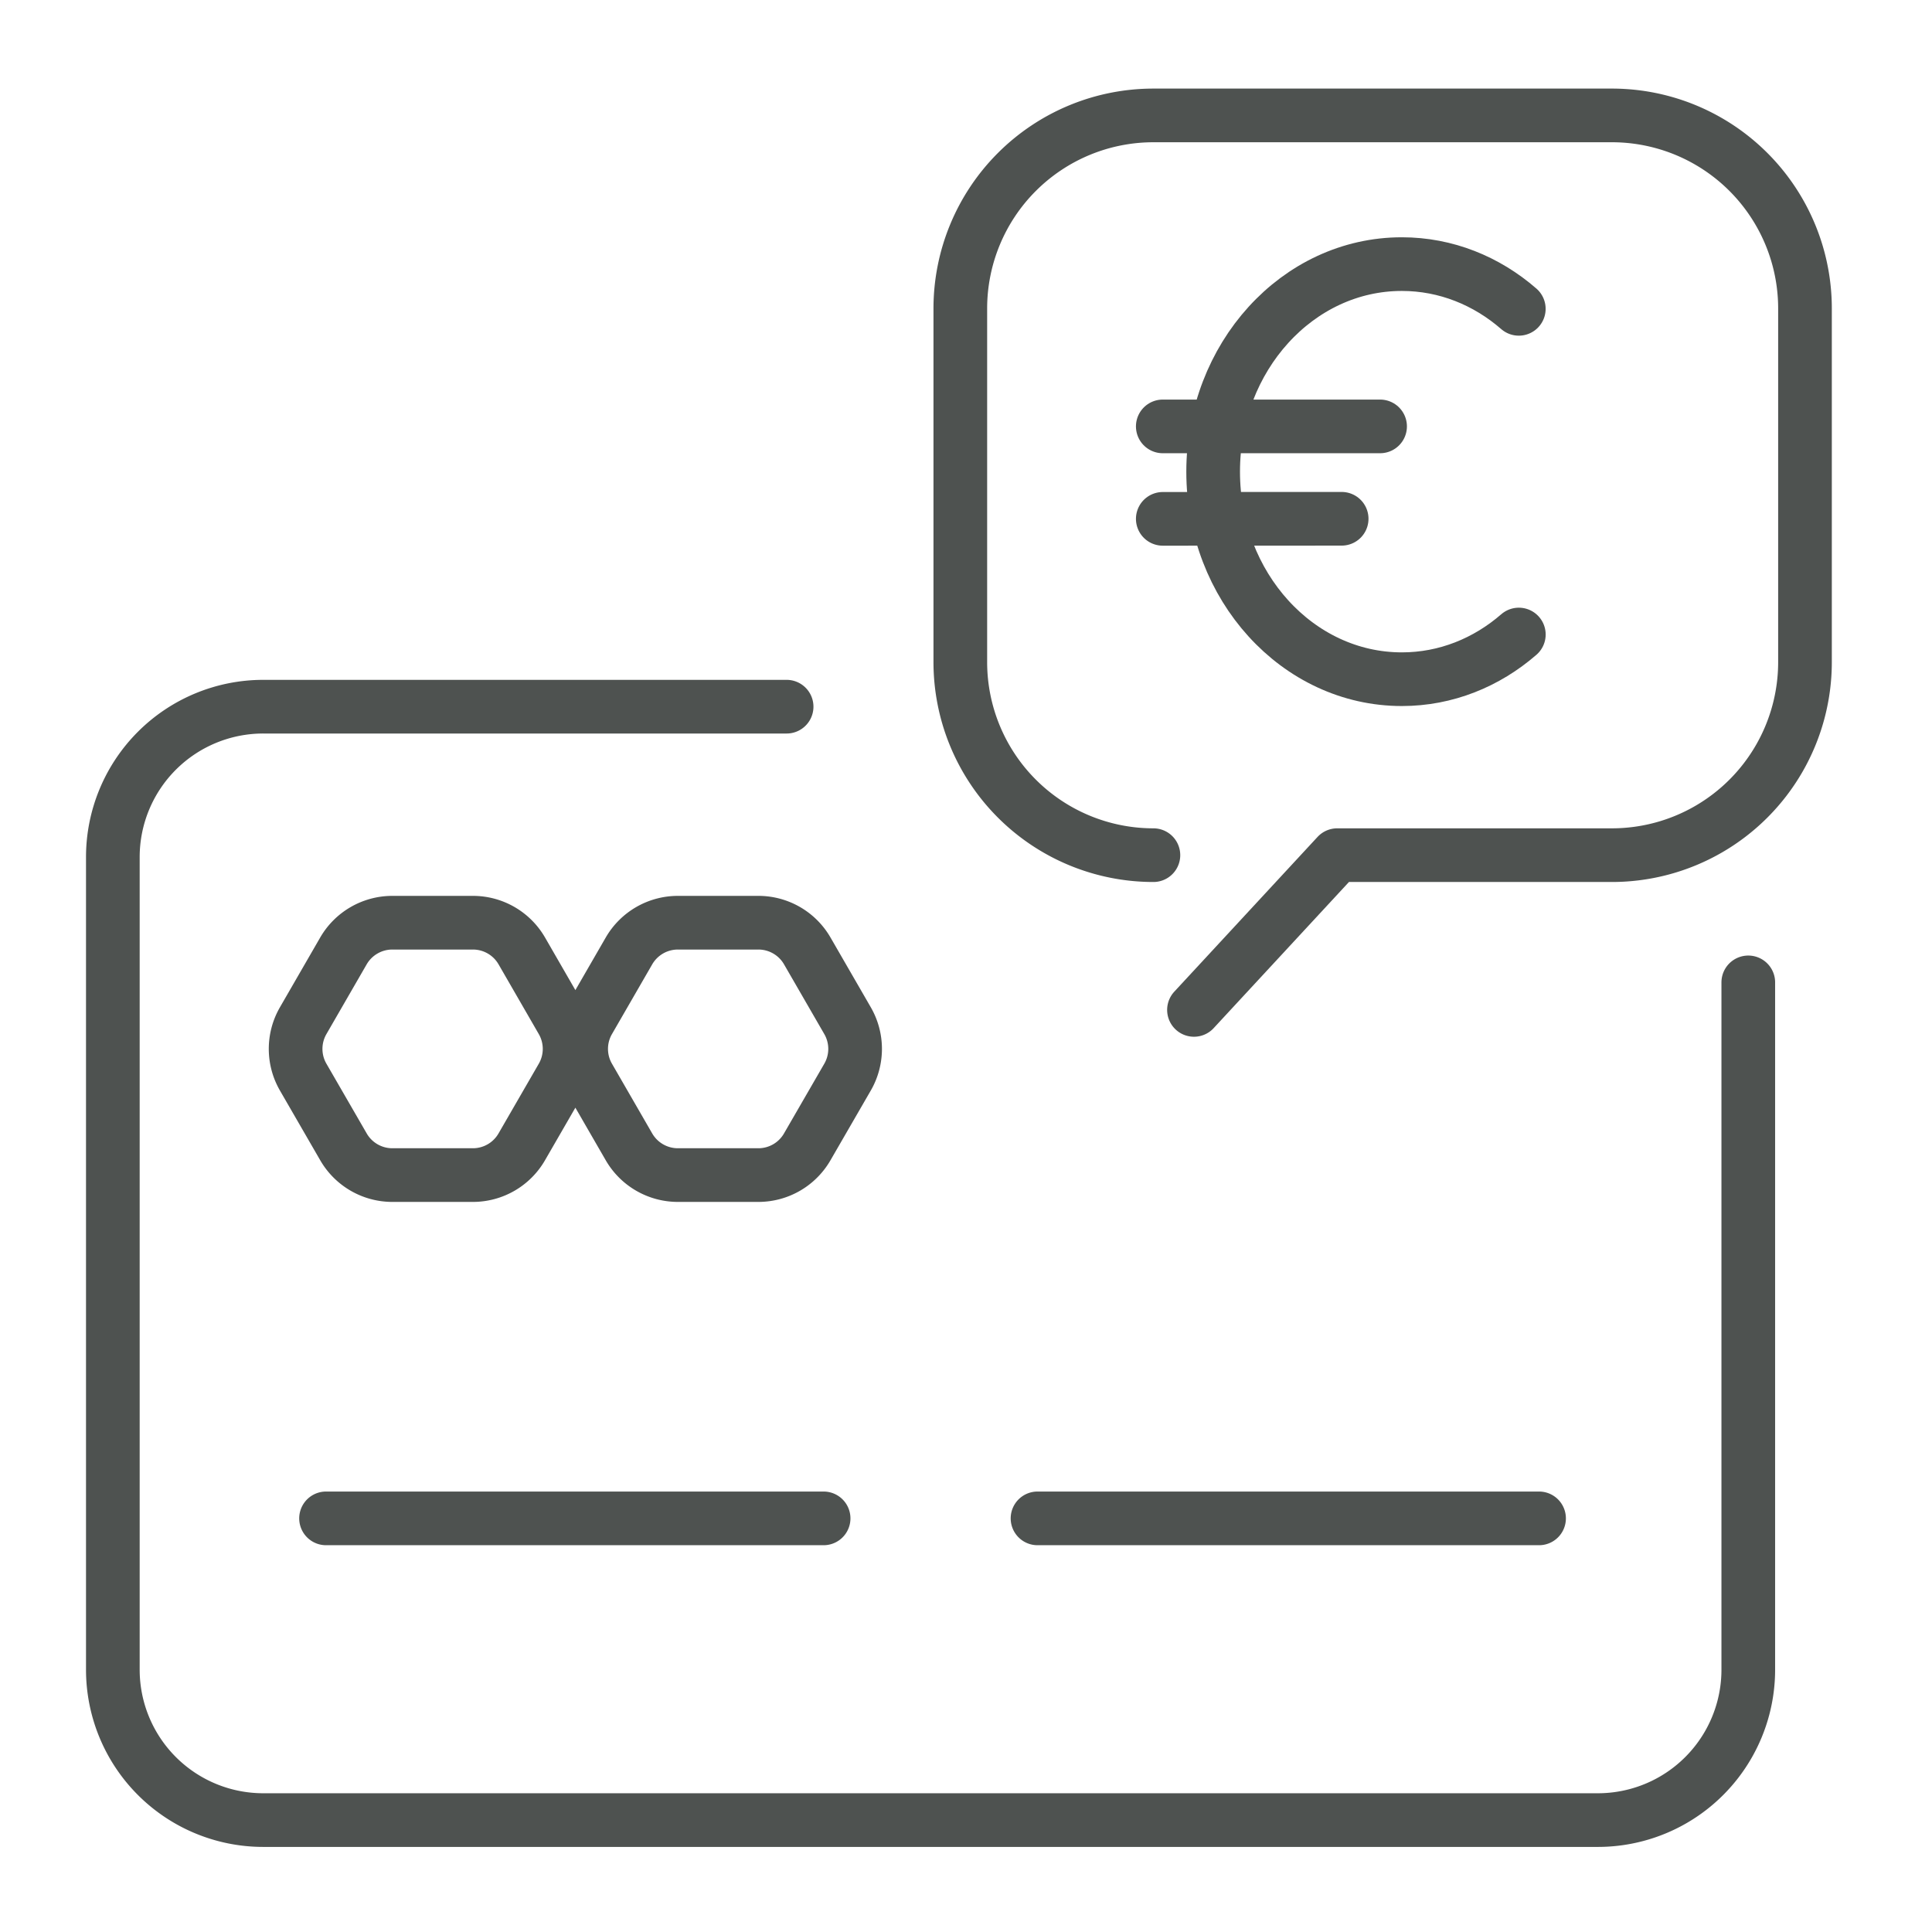
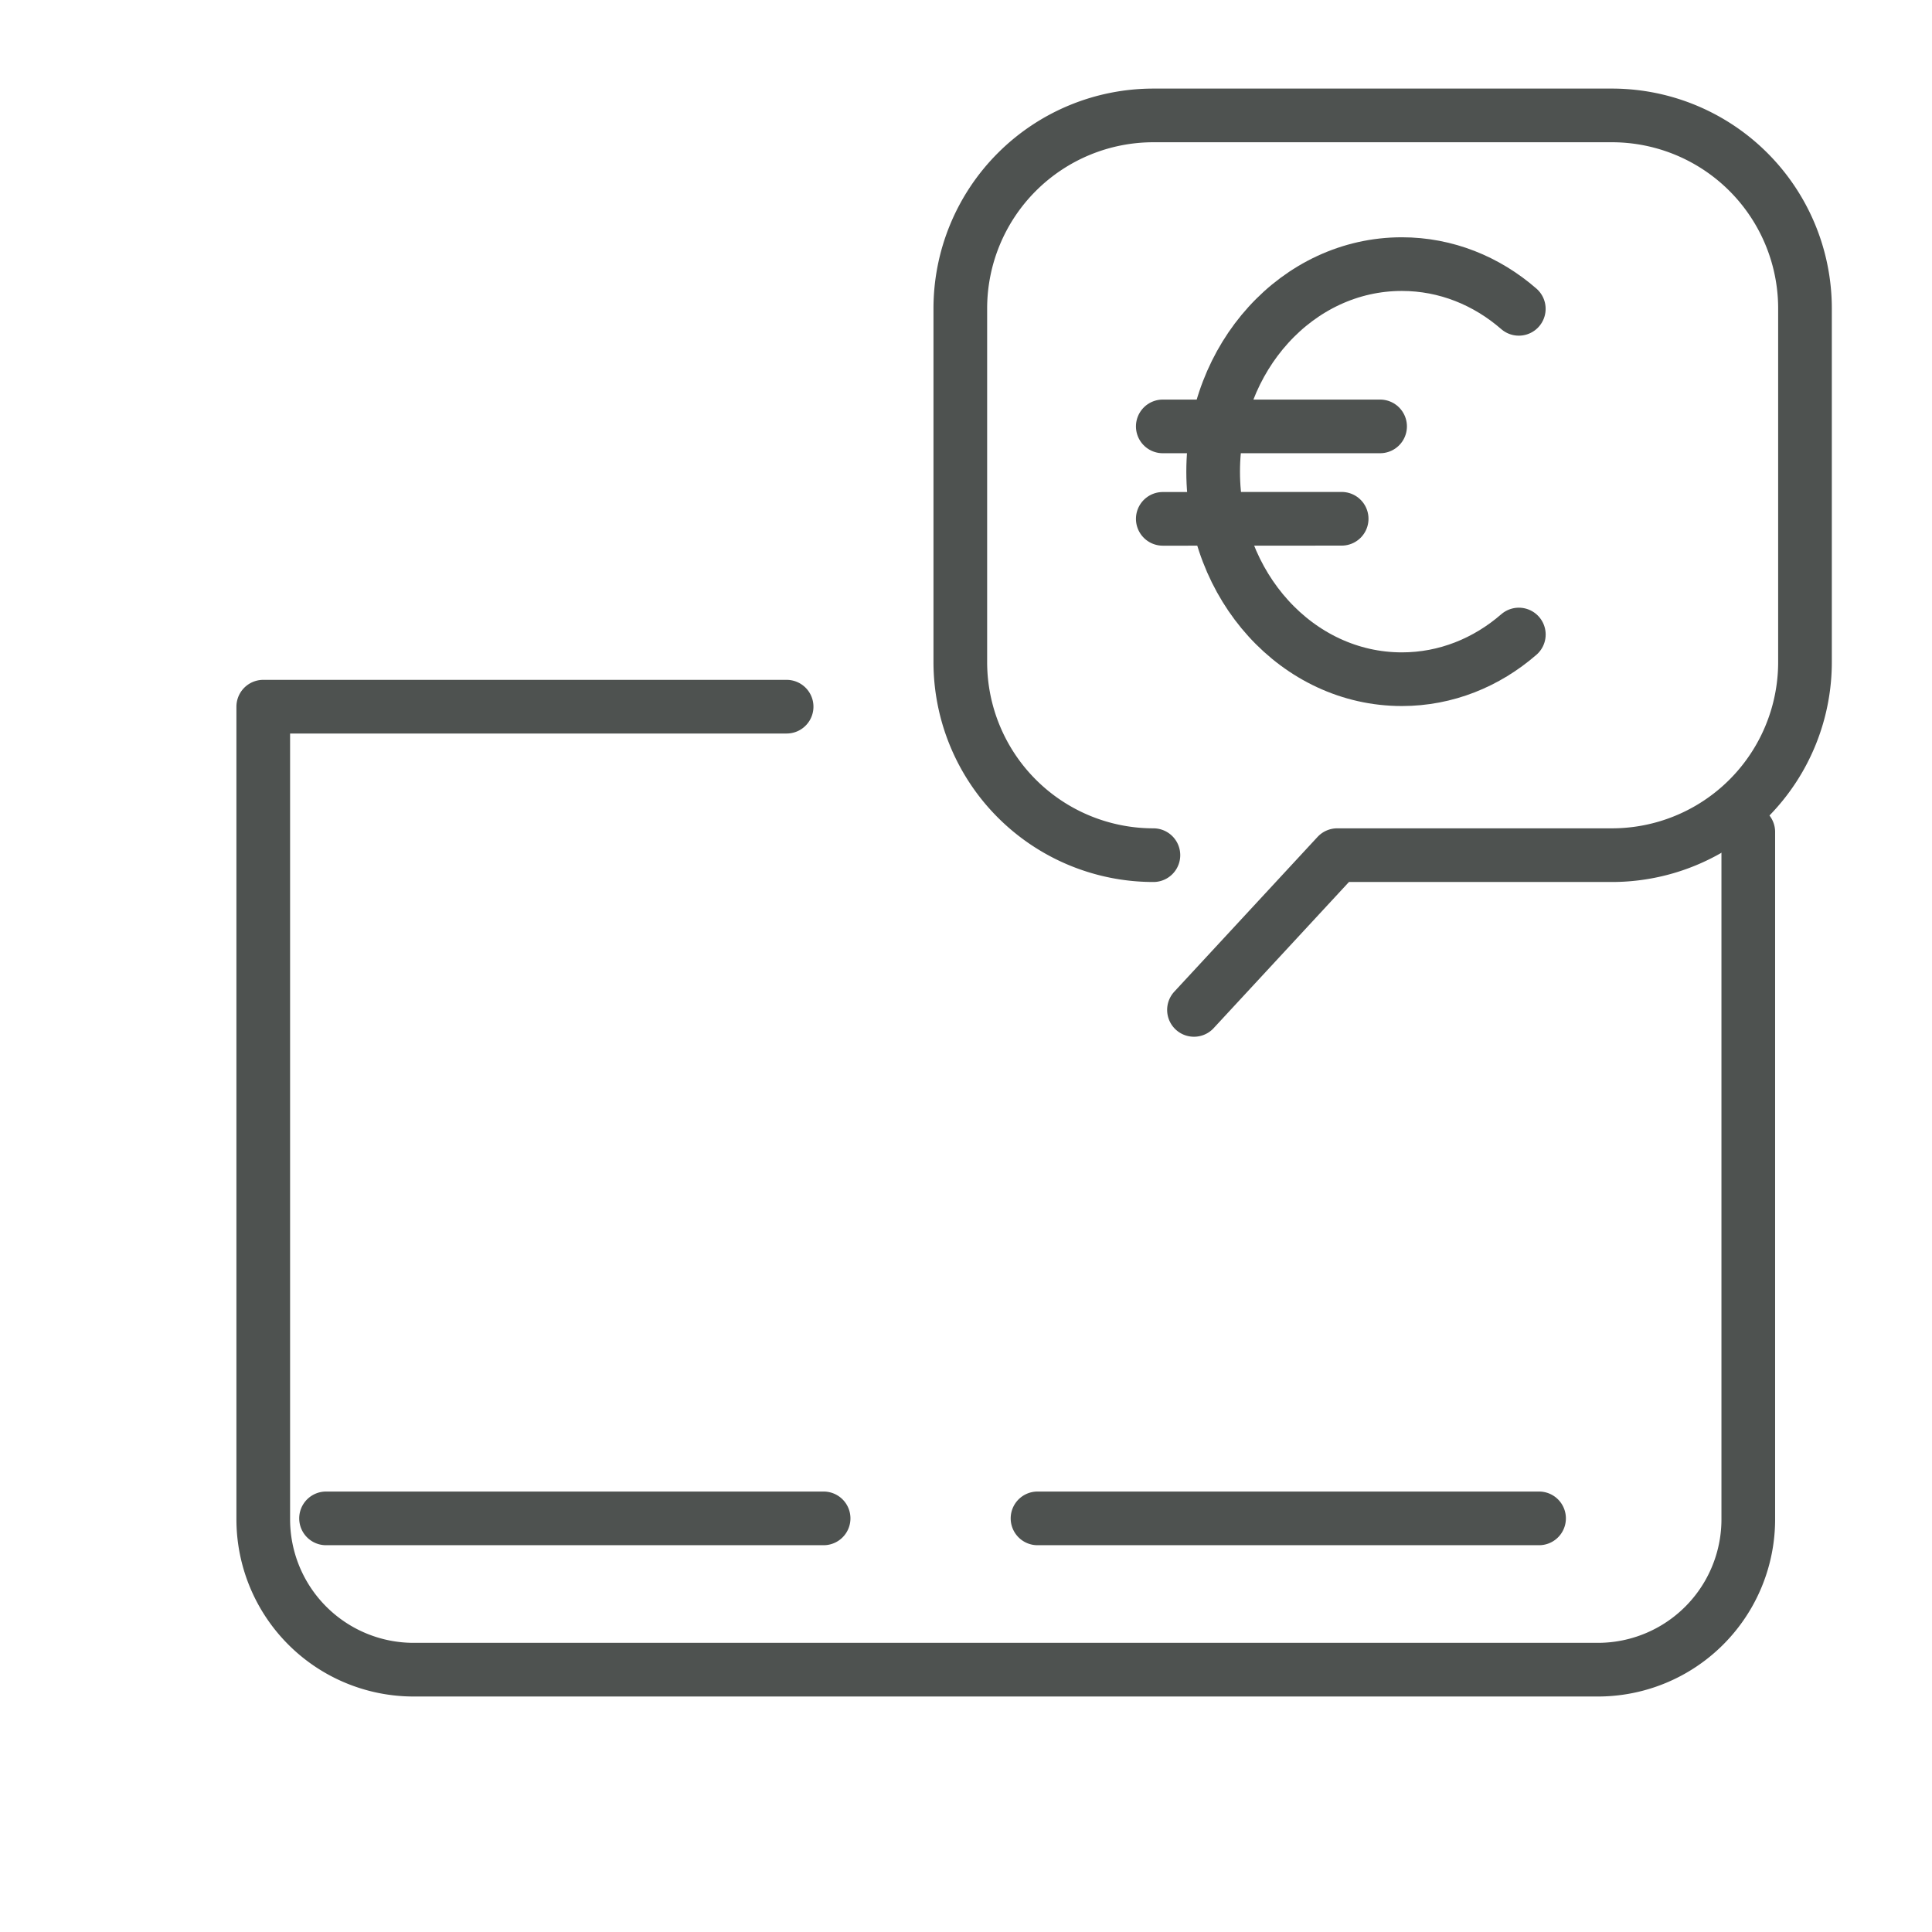
<svg xmlns="http://www.w3.org/2000/svg" width="54" height="54" fill="none">
-   <path d="M13.216 25.79h-2.25a1.58 1.58 0 0 0-1.367.789l-1.125 1.949a1.578 1.578 0 0 0 0 1.578L9.6 32.055a1.578 1.578 0 0 0 1.367.789h2.25a1.577 1.577 0 0 0 1.367-.79l1.125-1.948a1.577 1.577 0 0 0 0-1.578l-1.125-1.95a1.577 1.577 0 0 0-1.367-.788Zm7.98 0h-2.25a1.58 1.58 0 0 0-1.366.789l-1.125 1.949a1.578 1.578 0 0 0 0 1.578l1.125 1.949a1.579 1.579 0 0 0 1.366.789h2.25a1.577 1.577 0 0 0 1.367-.79l1.126-1.948a1.577 1.577 0 0 0 0-1.578l-1.126-1.95a1.577 1.577 0 0 0-1.366-.788Z" stroke="#4E5250" stroke-width="1.5" stroke-miterlimit="10" stroke-linecap="round" stroke-linejoin="round" />
-   <path d="M21.986 19.752H7.358a4.204 4.204 0 0 0-4.204 4.204v22.712a4.204 4.204 0 0 0 4.204 4.204H44.66a4.204 4.204 0 0 0 4.205-4.204v-19.21M9.113 42.439H23.02m5.979 0h14.018" stroke="#4E5250" stroke-width="1.5" stroke-miterlimit="10" stroke-linecap="round" stroke-linejoin="round" />
+   <path d="M21.986 19.752H7.358v22.712a4.204 4.204 0 0 0 4.204 4.204H44.66a4.204 4.204 0 0 0 4.205-4.204v-19.21M9.113 42.439H23.02m5.979 0h14.018" stroke="#4E5250" stroke-width="1.5" stroke-miterlimit="10" stroke-linecap="round" stroke-linejoin="round" />
  <path d="M32.238 23.902a5.397 5.397 0 0 1-5.397-5.397V8.623a5.397 5.397 0 0 1 5.397-5.397h12.814a5.397 5.397 0 0 1 5.398 5.397v9.882a5.397 5.397 0 0 1-5.398 5.397h-7.676l-4.004 4.325" stroke="#4E5250" stroke-width="1.5" stroke-miterlimit="10" stroke-linecap="round" stroke-linejoin="round" />
  <path d="M42.451 8.632c-.898-.782-2.034-1.25-3.27-1.25-2.912 0-5.273 2.598-5.273 5.802 0 3.203 2.361 5.8 5.274 5.8 1.235 0 2.37-.467 3.27-1.249M32.5 11.918h6.074M32.5 14.502l5-.002" stroke="#4E5250" stroke-width="1.5" stroke-miterlimit="10" stroke-linecap="round" stroke-linejoin="round" />
</svg>